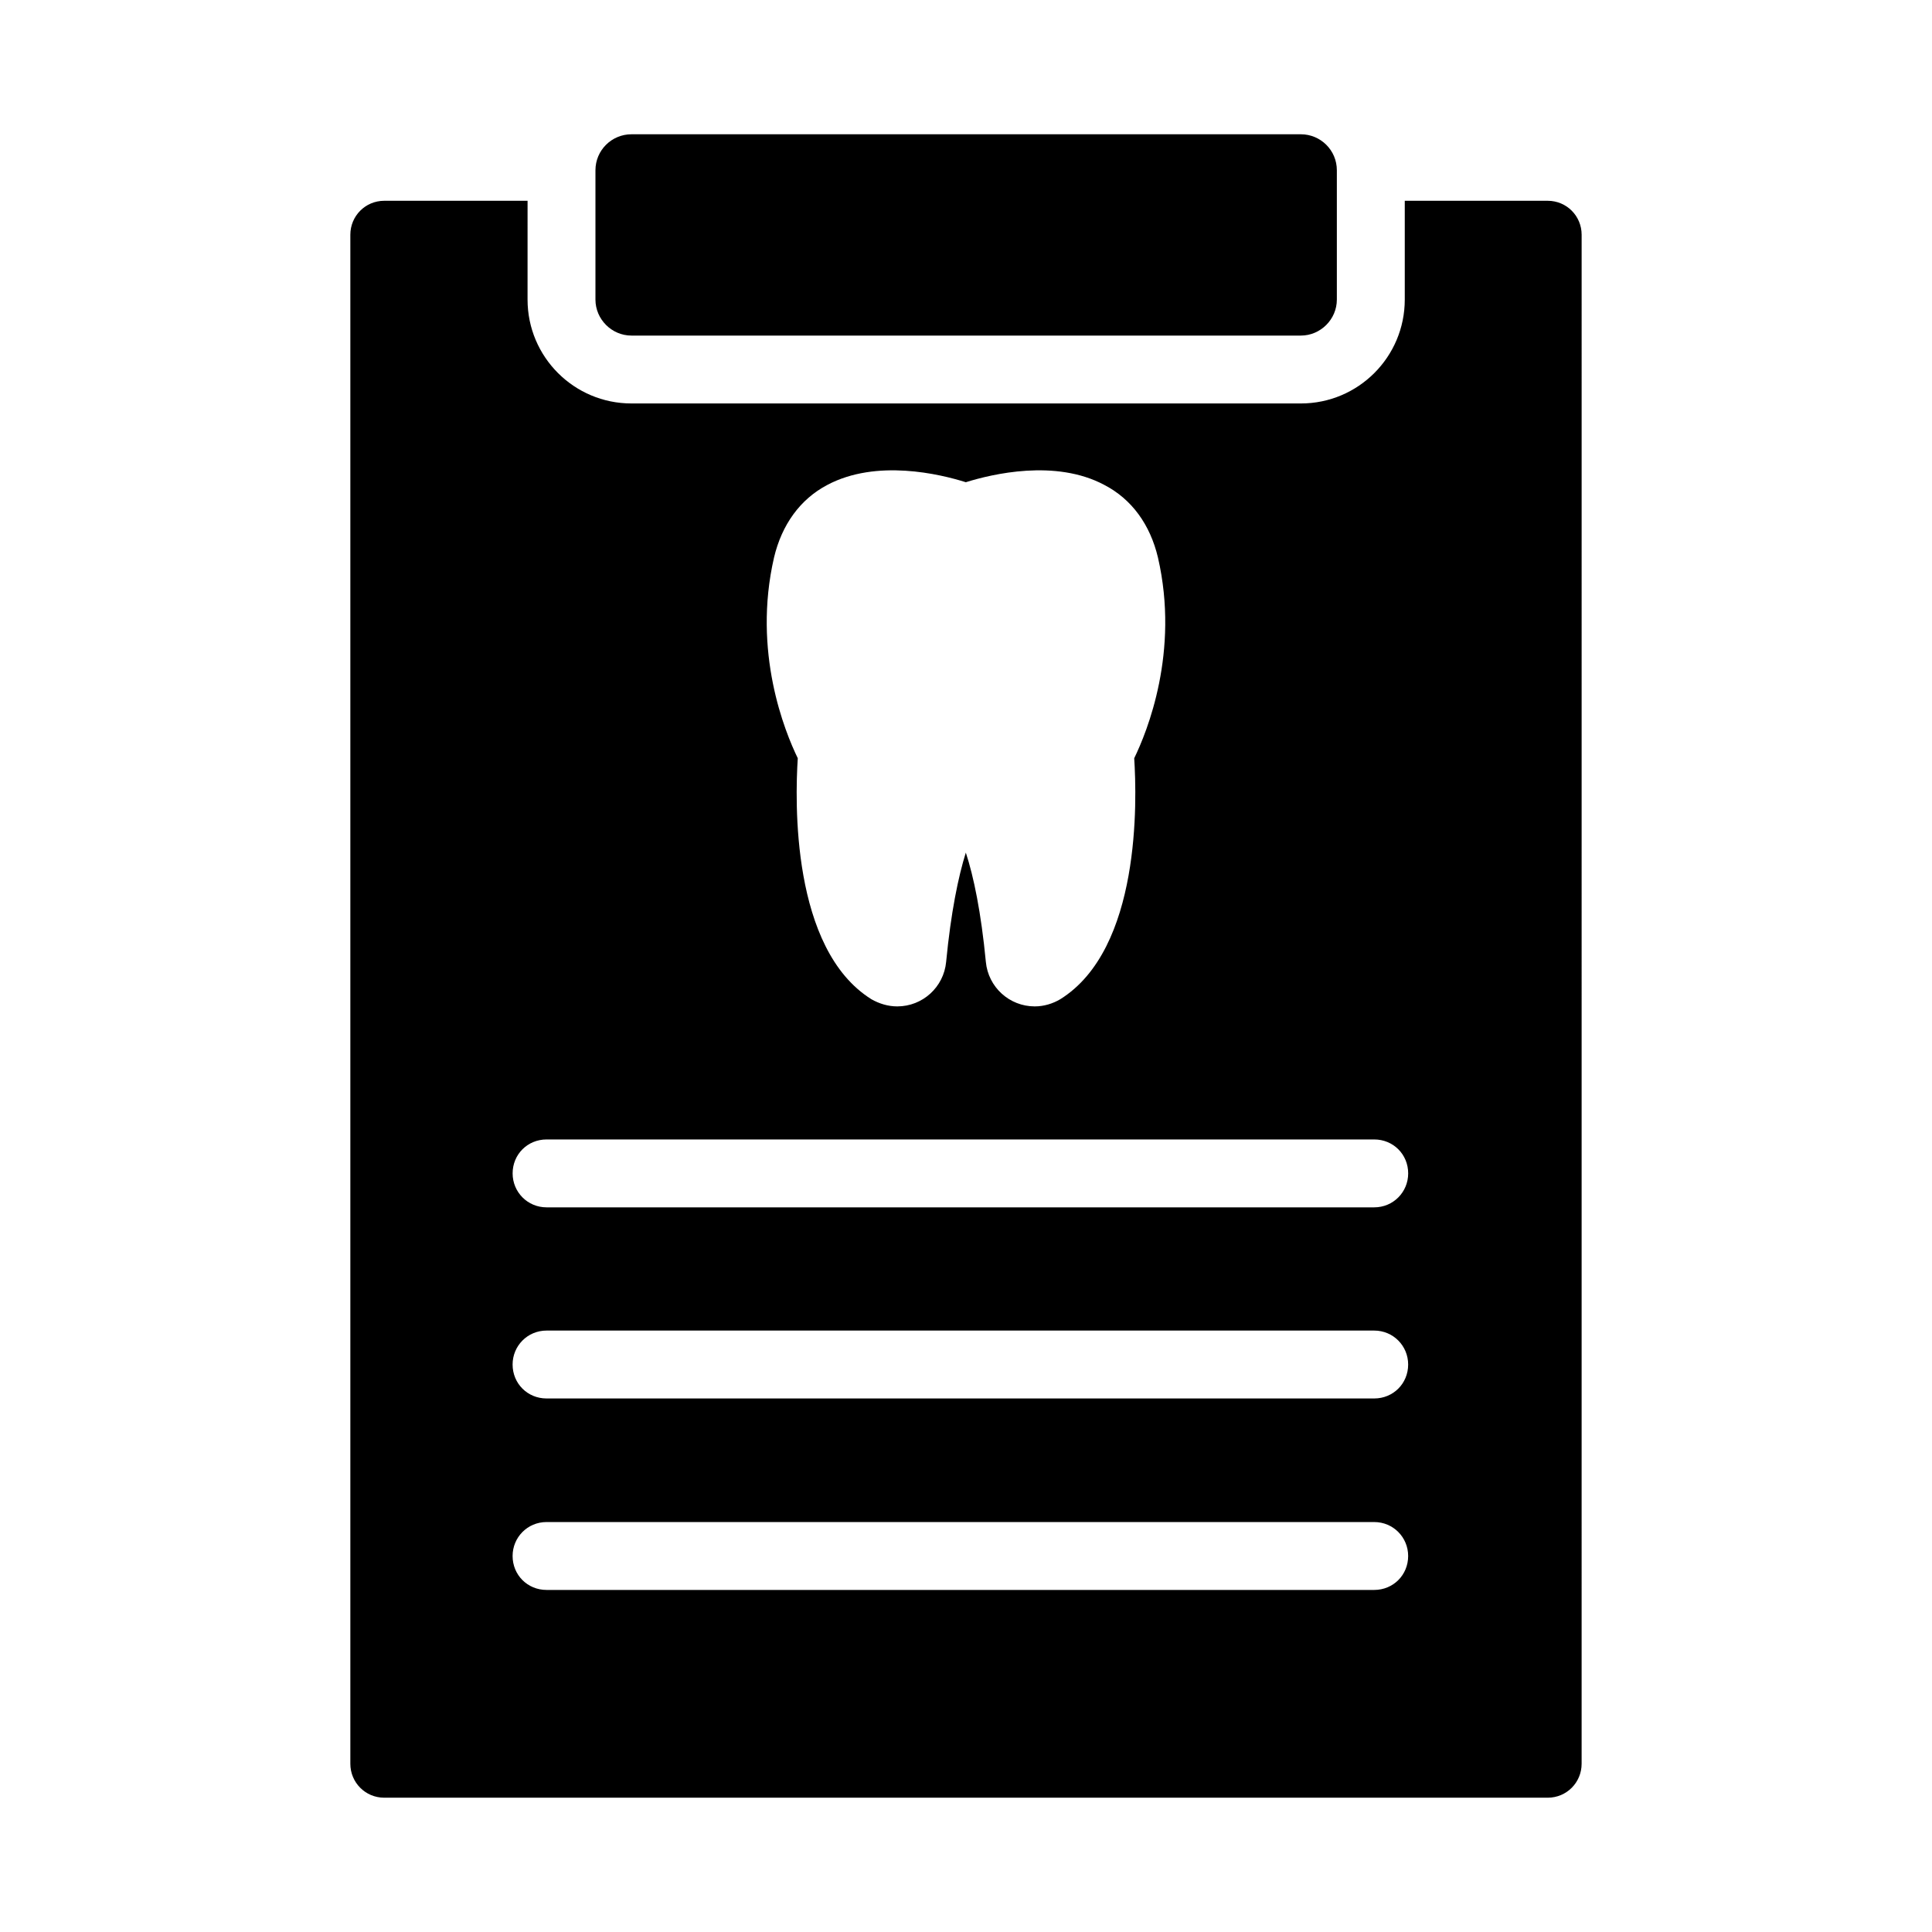
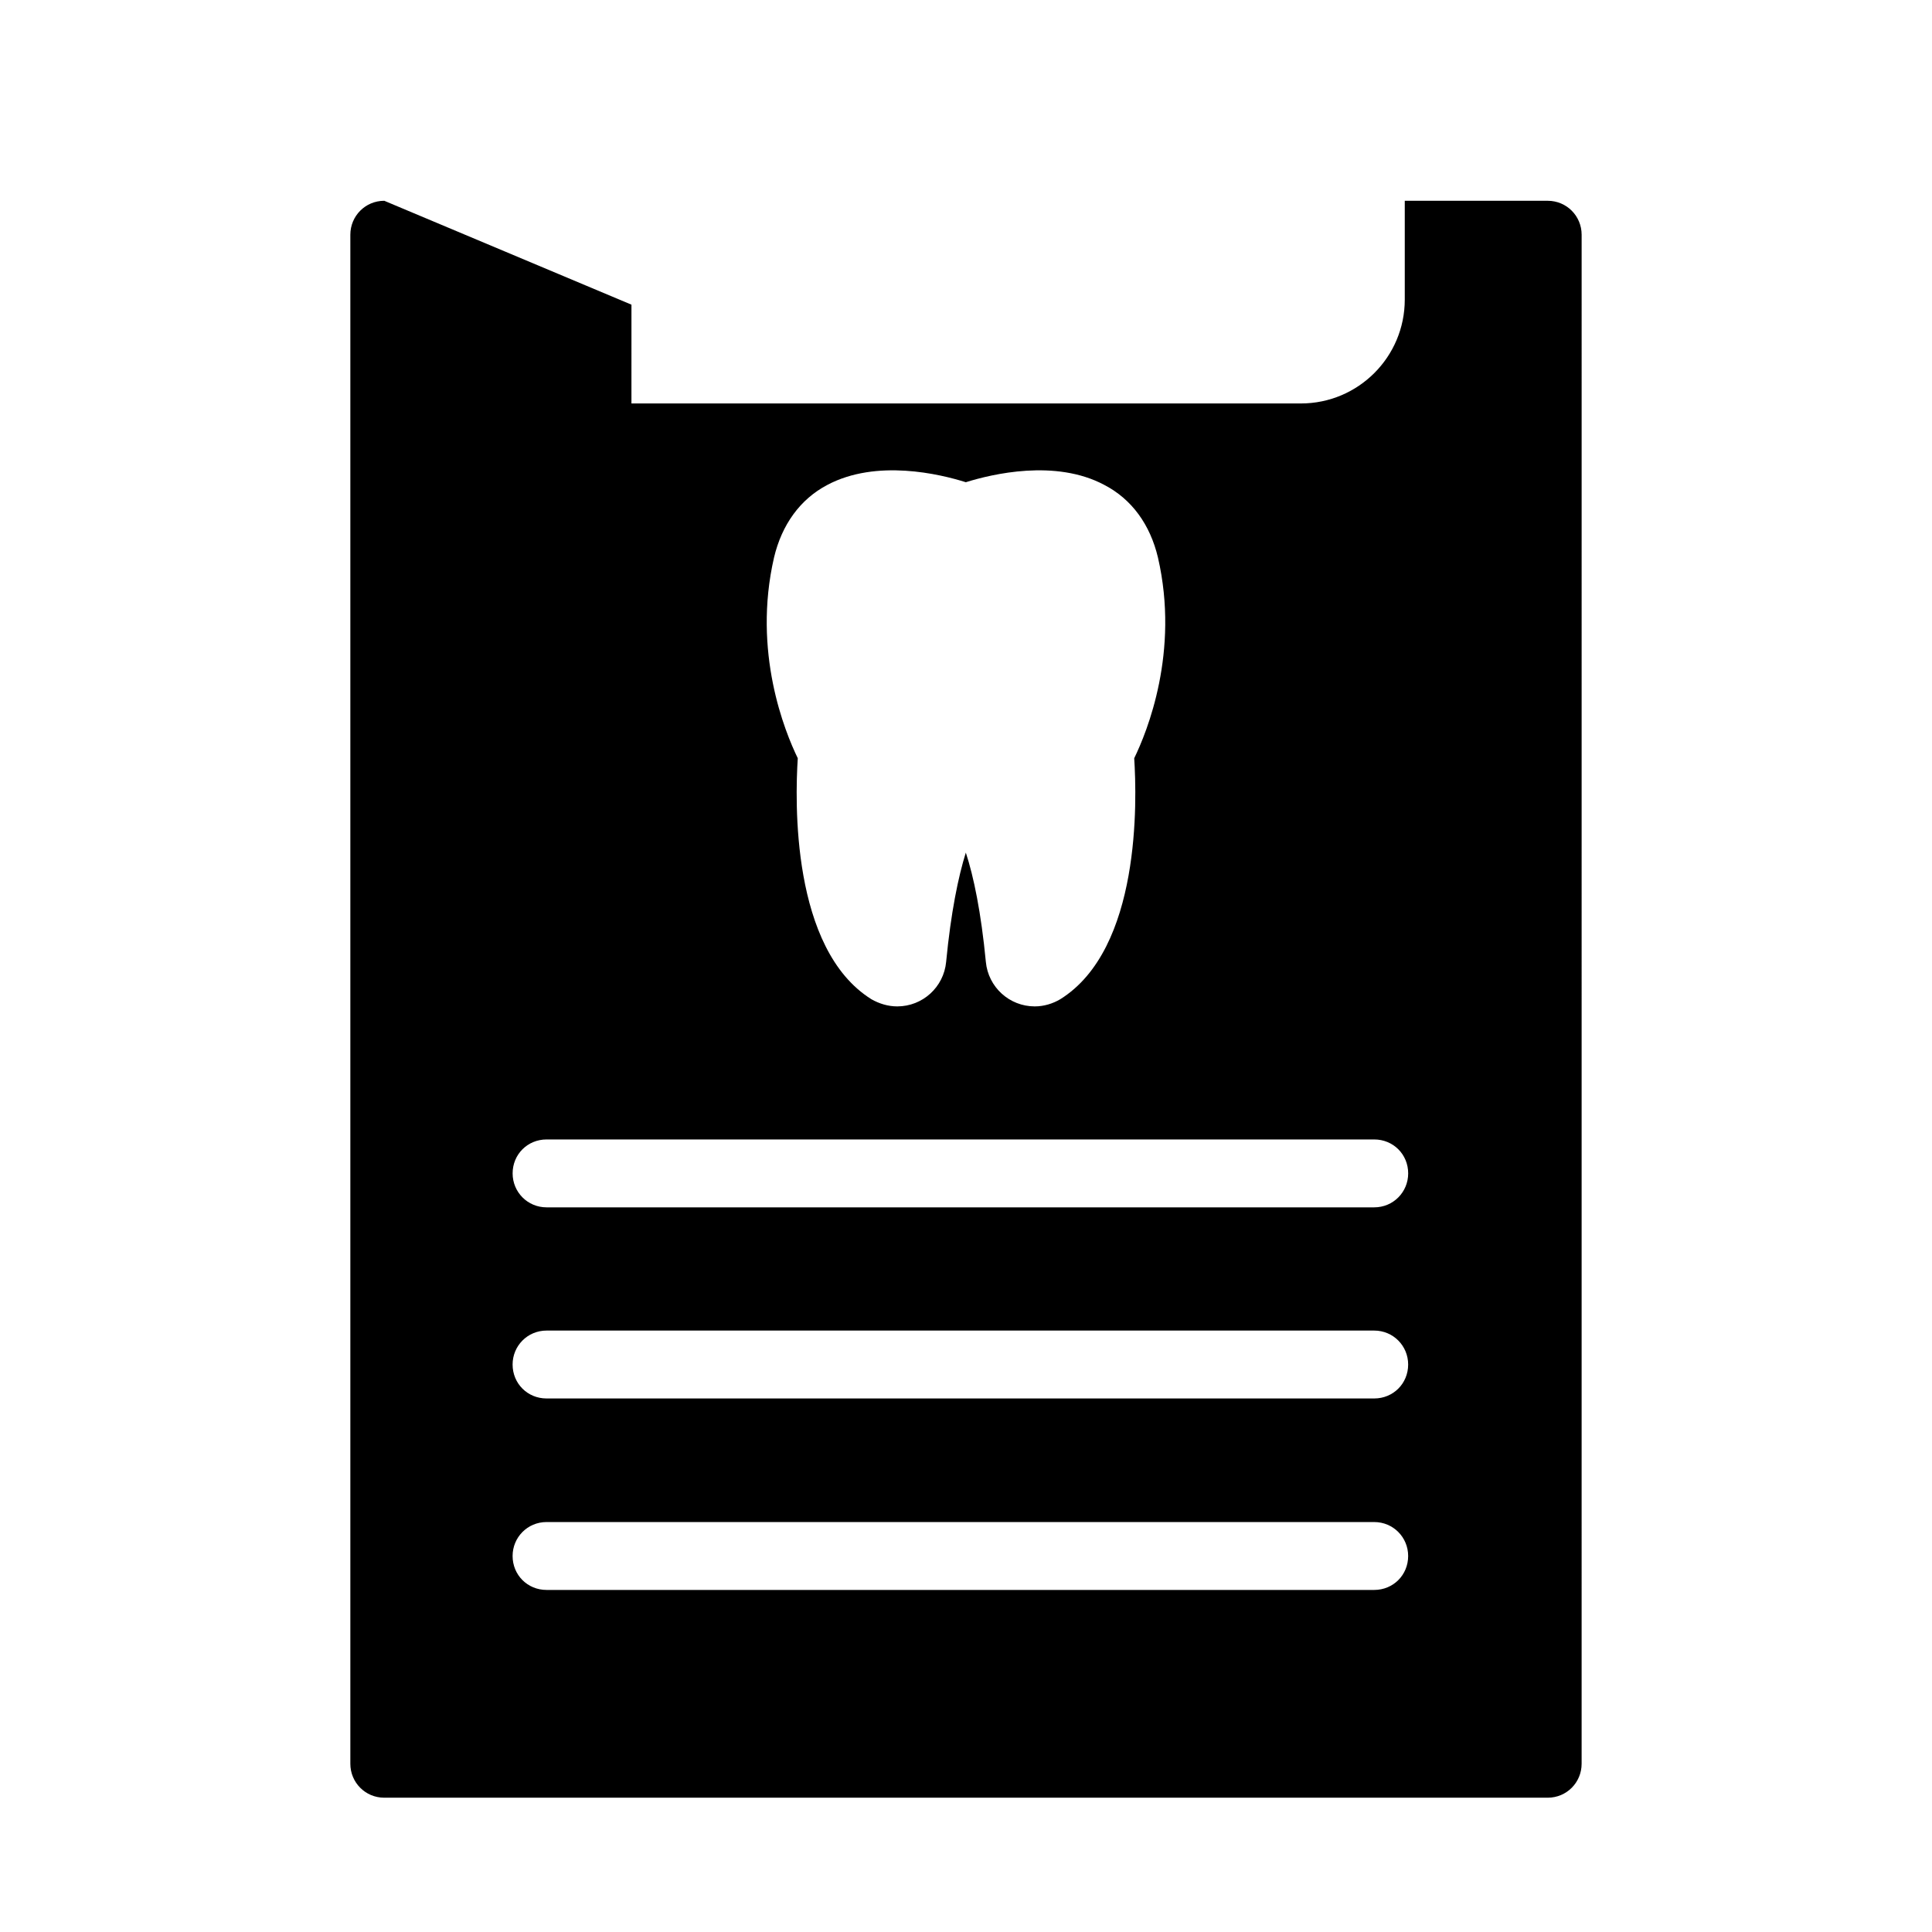
<svg xmlns="http://www.w3.org/2000/svg" fill="#000000" width="800px" height="800px" version="1.1" viewBox="144 144 512 512">
  <g>
-     <path d="m301.8 189.12v34.277c0 5.219 4.316 9.535 9.535 9.535h177.41c5.219 0 9.535-4.316 9.535-9.535v-34.277c0-5.309-4.316-9.535-9.535-9.535h-177.41c-5.219 0-9.535 4.227-9.535 9.535z" />
-     <path d="m245.84 197.21c-5.039 0-8.996 4.047-8.996 8.996v405.21c0 4.949 3.957 8.996 8.996 8.996h308.31c5.039 0 8.996-4.047 8.996-8.996l0.004-405.21c0-4.949-3.957-8.996-8.996-8.996h-37.875v26.18c0 15.203-12.324 27.531-27.531 27.531h-177.41c-15.203 0-27.531-12.324-27.531-27.531l0.004-26.18zm262.34 368.14h-219.34c-5.039 0-8.996-3.957-8.996-8.996 0-4.949 3.957-8.996 8.996-8.996h219.34c5.039 0 8.996 4.047 8.996 8.996 0 5.039-3.957 8.996-8.996 8.996zm0-50.742h-219.34c-5.039 0-8.996-3.957-8.996-8.996 0-4.949 3.957-8.996 8.996-8.996h219.34c5.039 0 8.996 4.047 8.996 8.996 0 5.039-3.957 8.996-8.996 8.996zm-159.06-222.84c2.07-8.727 6.93-15.473 14.125-19.254 13.047-6.926 29.867-2.879 36.707-0.719 6.926-2.16 23.75-6.207 36.707 0.719 7.285 3.781 12.145 10.527 14.215 19.254 5.758 25.012-2.879 46.152-6.297 53.172 0.719 11.156 1.801 50.562-19.613 63.875-1.98 1.168-4.32 1.891-6.746 1.891-6.746 0-12.324-5.129-12.957-11.785-1.258-13.137-3.238-22.672-5.309-28.969-1.98 6.297-3.957 15.836-5.219 28.969-0.629 6.656-6.207 11.785-12.957 11.785-2.43 0-4.769-0.719-6.836-1.891-21.324-13.316-20.242-52.719-19.523-63.875-3.418-7.019-12.055-28.16-6.297-53.172zm-60.273 154.2h219.34c5.039 0 8.996 3.957 8.996 8.996 0 4.949-3.957 8.996-8.996 8.996h-219.34c-5.039 0-8.996-4.047-8.996-8.996-0.004-5.039 3.957-8.996 8.996-8.996z" />
+     <path d="m245.84 197.21c-5.039 0-8.996 4.047-8.996 8.996v405.21c0 4.949 3.957 8.996 8.996 8.996h308.31c5.039 0 8.996-4.047 8.996-8.996l0.004-405.21c0-4.949-3.957-8.996-8.996-8.996h-37.875v26.18c0 15.203-12.324 27.531-27.531 27.531h-177.41l0.004-26.18zm262.34 368.14h-219.34c-5.039 0-8.996-3.957-8.996-8.996 0-4.949 3.957-8.996 8.996-8.996h219.34c5.039 0 8.996 4.047 8.996 8.996 0 5.039-3.957 8.996-8.996 8.996zm0-50.742h-219.34c-5.039 0-8.996-3.957-8.996-8.996 0-4.949 3.957-8.996 8.996-8.996h219.34c5.039 0 8.996 4.047 8.996 8.996 0 5.039-3.957 8.996-8.996 8.996zm-159.06-222.84c2.07-8.727 6.93-15.473 14.125-19.254 13.047-6.926 29.867-2.879 36.707-0.719 6.926-2.16 23.75-6.207 36.707 0.719 7.285 3.781 12.145 10.527 14.215 19.254 5.758 25.012-2.879 46.152-6.297 53.172 0.719 11.156 1.801 50.562-19.613 63.875-1.98 1.168-4.32 1.891-6.746 1.891-6.746 0-12.324-5.129-12.957-11.785-1.258-13.137-3.238-22.672-5.309-28.969-1.98 6.297-3.957 15.836-5.219 28.969-0.629 6.656-6.207 11.785-12.957 11.785-2.43 0-4.769-0.719-6.836-1.891-21.324-13.316-20.242-52.719-19.523-63.875-3.418-7.019-12.055-28.16-6.297-53.172zm-60.273 154.2h219.34c5.039 0 8.996 3.957 8.996 8.996 0 4.949-3.957 8.996-8.996 8.996h-219.34c-5.039 0-8.996-4.047-8.996-8.996-0.004-5.039 3.957-8.996 8.996-8.996z" />
  </g>
</svg>